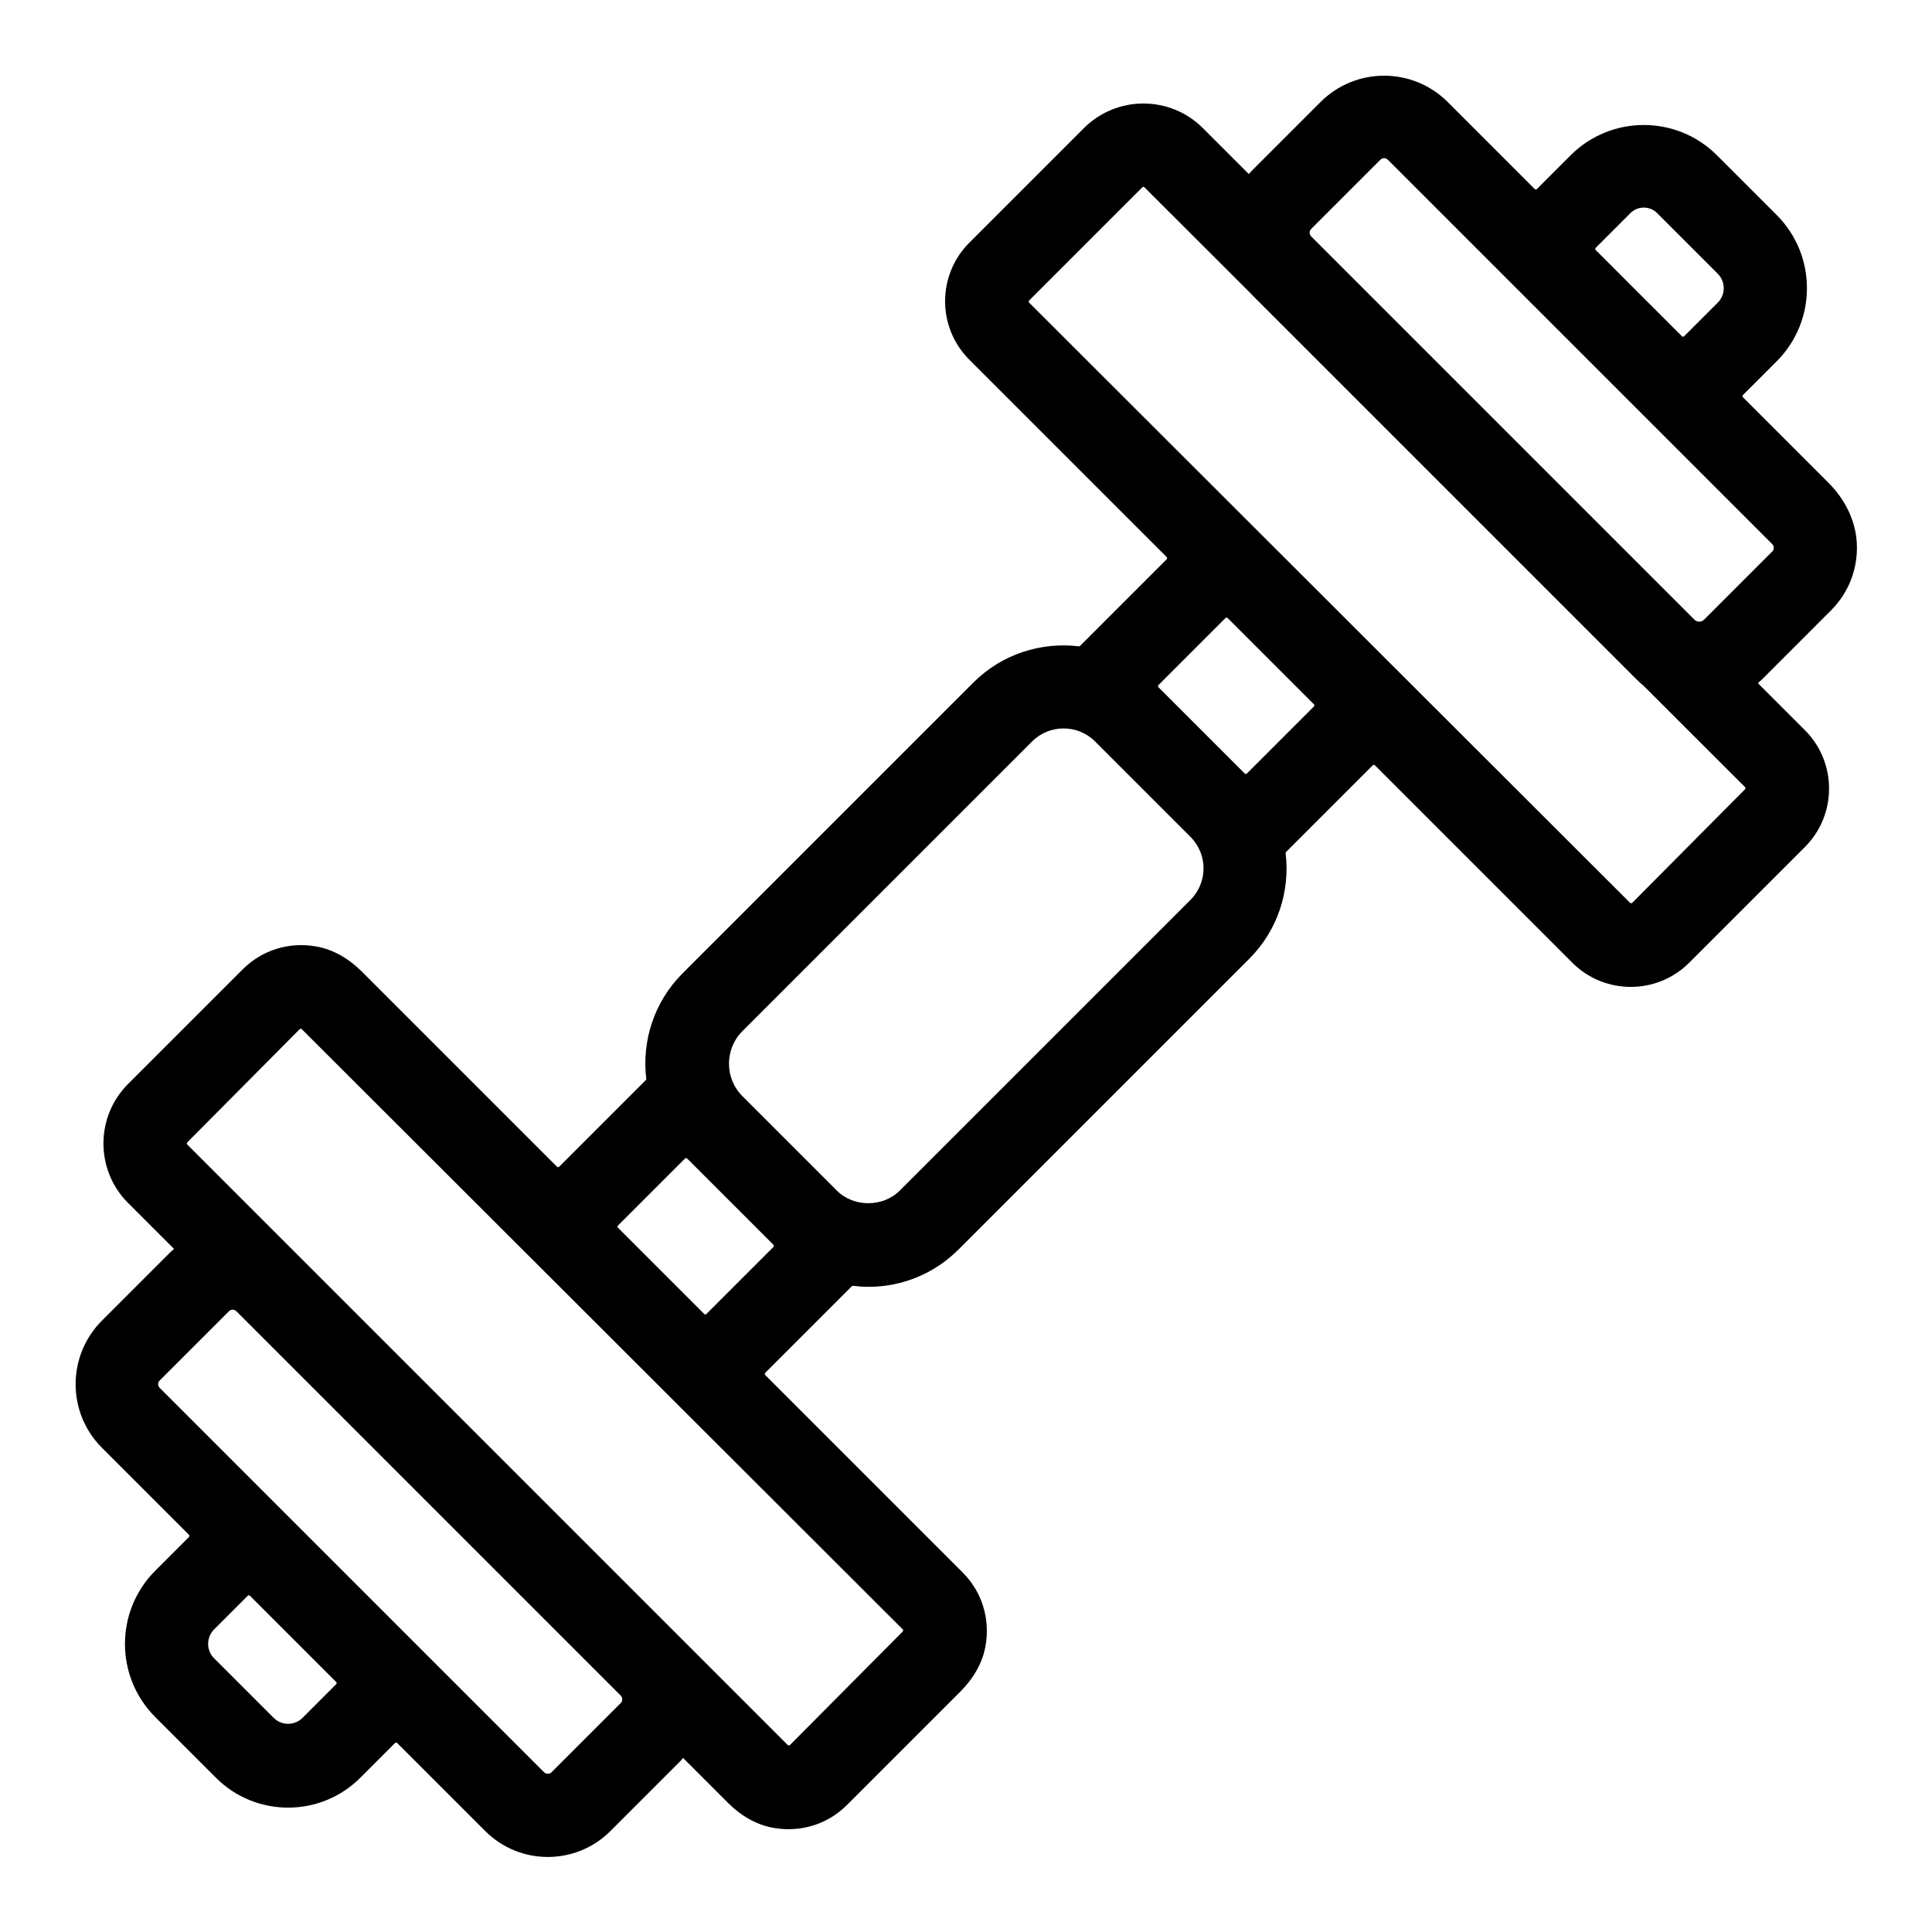
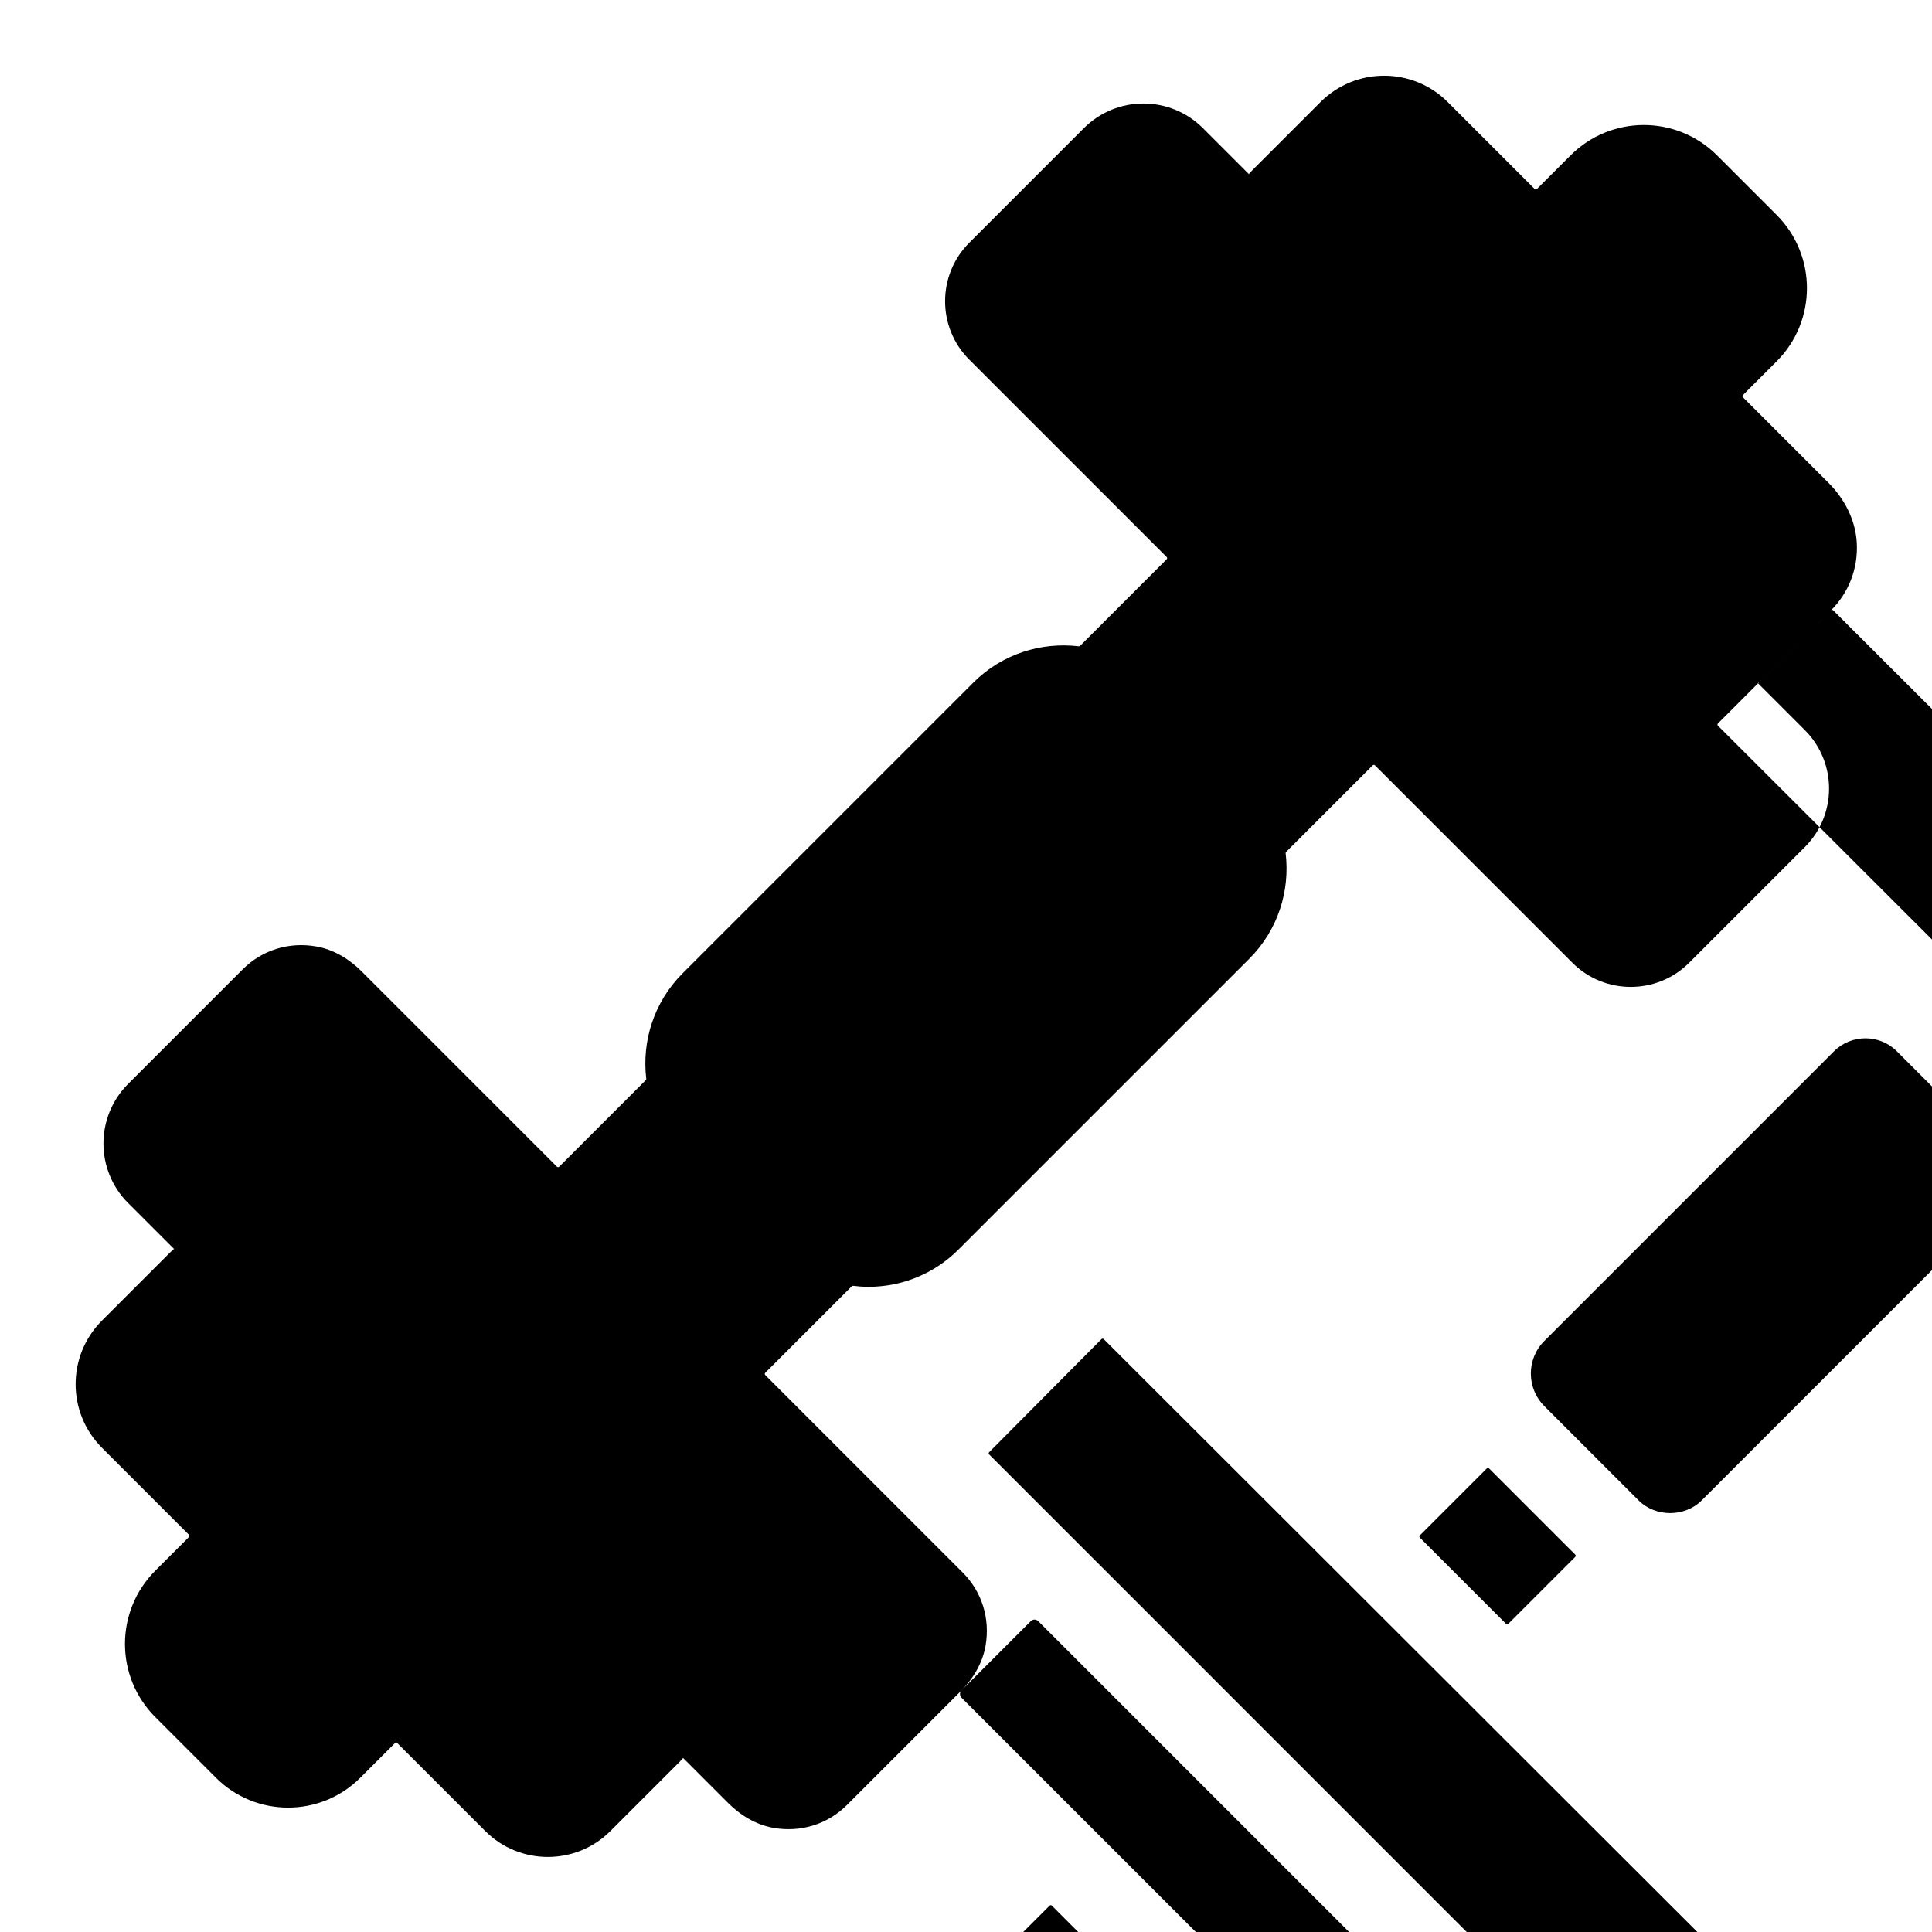
<svg xmlns="http://www.w3.org/2000/svg" fill="#000000" width="800px" height="800px" version="1.1" viewBox="144 144 512 512">
-   <path d="m629.24 305.75c4.742-4.742 7.203-11.16 6.828-17.918-0.336-6.031-3.242-11.629-7.512-15.898l-22.652-22.652c-0.164-0.164-0.164-0.426 0-0.59l8.914-8.914c10.723-10.723 10.723-28.105 0-38.828l-15.781-15.781c-10.723-10.723-28.102-10.723-38.82 0l-8.918 8.918c-0.164 0.164-0.426 0.164-0.59 0l-23.043-23.043c-9.312-9.312-24.41-9.312-33.719 0l-18.055 18.055c-0.332 0.332-0.625 0.684-0.934 1.031l-12.164-12.164c-8.715-8.715-22.844-8.715-31.559 0l-30.371 30.371c-8.535 8.535-8.535 22.43 0 30.969l52.316 52.312c0.164 0.164 0.164 0.426 0 0.59l-22.957 22.957c-0.09 0.09-0.207 0.129-0.332 0.113-9.953-1.184-20.328 2.004-27.953 9.621l-77.051 77.051c-7.621 7.621-10.809 17.996-9.621 27.949 0.016 0.121-0.023 0.242-0.113 0.332l-22.961 22.961c-0.164 0.164-0.426 0.164-0.59 0l-51.742-51.746c-3.297-3.297-7.422-5.805-12.012-6.617-7.312-1.301-14.445 0.977-19.523 6.055l-30.375 30.371c-8.711 8.711-8.711 22.84 0 31.555l12.168 12.168c-0.348 0.305-0.699 0.598-1.031 0.93l-18.059 18.059c-9.312 9.312-9.312 24.406 0 33.719l23.047 23.047c0.164 0.164 0.164 0.426 0 0.59l-8.914 8.914c-10.723 10.723-10.723 28.102 0 38.82l16.074 16.074c5.269 5.269 12.195 7.906 19.121 7.906s13.844-2.637 19.121-7.906l9.207-9.207c0.164-0.164 0.426-0.164 0.59 0l23.344 23.344c4.566 4.562 10.562 6.844 16.562 6.844s12-2.281 16.566-6.848l18.355-18.355c0.332-0.332 0.621-0.684 0.926-1.027l11.902 11.902c3.301 3.301 7.43 5.805 12.027 6.617 7.305 1.289 14.43-0.984 19.496-6.059l30.105-30.105c3.305-3.305 5.805-7.434 6.617-12.031 1.289-7.305-0.992-14.426-6.062-19.492l-52.312-52.312c-0.164-0.164-0.164-0.426 0-0.59l22.941-22.941c0.09-0.09 0.211-0.129 0.332-0.117 1.332 0.16 2.676 0.27 4.039 0.27 9.035 0 17.535-3.516 23.926-9.91l77.051-77.047c7.621-7.621 10.809-18 9.621-27.953-0.016-0.121 0.023-0.242 0.113-0.332l22.961-22.961c0.164-0.164 0.426-0.164 0.59 0l52.312 52.312c4.266 4.269 9.875 6.406 15.484 6.406 5.606 0 11.215-2.137 15.484-6.406l30.668-30.668c8.535-8.535 8.535-22.43-0.004-30.969l-12.457-12.457c0.344-0.305 0.695-0.602 1.023-0.93zm-212.5-82.121 29.977-29.977c0.164-0.164 0.426-0.164 0.59 0l28.211 28.172c0.129 0.133 0.238 0.277 0.371 0.41l101.87 101.87c0.566 0.566 1.16 1.098 1.773 1.602l26.914 26.879c0.16 0.16 0.164 0.426 0 0.586l-29.879 30.078c-0.16 0.164-0.426 0.164-0.59 0l-159.23-159.03c-0.16-0.164-0.16-0.426 0-0.586zm176.31 84.59-101.58-101.58c-0.27-0.27-0.406-0.598-0.406-0.98 0-0.383 0.137-0.711 0.406-0.984l18.348-18.348c0.27-0.27 0.625-0.406 0.984-0.406s0.711 0.137 0.984 0.406l101.87 101.87c0.27 0.27 0.406 0.598 0.406 0.98 0 0.383-0.137 0.711-0.406 0.98l-18.062 18.059c-0.707 0.703-1.844 0.703-2.547 0zm-16.961-107.75c0.977-0.977 2.254-1.461 3.531-1.461s2.559 0.488 3.531 1.461l16.074 16.074c2.113 2.113 2.113 5.539 0 7.652l-8.914 8.914c-0.164 0.164-0.426 0.164-0.59 0l-22.84-22.844c-0.164-0.164-0.164-0.426 0-0.59zm-210.32 259.05-25.004-25.004c-4.769-4.769-4.769-12.5 0-17.27l76.754-76.754c2.297-2.297 5.316-3.449 8.34-3.449 3.019 0 6.039 1.148 8.34 3.449l25.301 25.301c4.598 4.598 4.598 12.078 0 16.676l-77.055 77.051c-4.453 4.457-12.219 4.457-16.676 0zm-41.66 118.28c-0.008-0.008-0.016-0.02-0.023-0.023l-101.87-101.88c-0.008-0.008-0.016-0.012-0.023-0.02l-28.559-28.559c-0.16-0.16-0.164-0.426 0-0.586l29.773-29.973c0.16-0.164 0.426-0.164 0.59 0l159.23 159.03c0.16 0.16 0.164 0.426 0 0.586l-29.879 30.074c-0.164 0.164-0.426 0.164-0.59 0zm-15.605 17.52-18.348 18.348c-0.551 0.543-1.422 0.535-1.965 0.004l-101.87-101.87c-0.539-0.543-0.539-1.422 0-1.961l18.352-18.348c0.543-0.543 1.422-0.539 1.957-0.004l101.87 101.87c0.535 0.547 0.535 1.422 0 1.965zm-84.332 3.93c-2.102 2.102-5.547 2.102-7.652 0l-15.781-15.781c-2.113-2.113-2.113-5.543 0-7.656l8.914-8.914c0.164-0.164 0.426-0.164 0.59 0l22.844 22.844c0.164 0.164 0.164 0.426 0 0.59zm83.602-130.47 17.75-17.75c0.164-0.164 0.426-0.164 0.59 0l22.844 22.844c0.164 0.164 0.164 0.426 0 0.59l-17.75 17.75c-0.164 0.164-0.426 0.164-0.59 0l-22.844-22.844c-0.164-0.16-0.164-0.426 0-0.59zm166.08-119.8-22.844-22.844c-0.164-0.164-0.164-0.426 0-0.59l17.75-17.75c0.164-0.164 0.426-0.164 0.59 0l22.844 22.844c0.164 0.164 0.164 0.426 0 0.59l-17.75 17.75c-0.164 0.164-0.426 0.164-0.59 0z" />
+   <path d="m629.24 305.75c4.742-4.742 7.203-11.16 6.828-17.918-0.336-6.031-3.242-11.629-7.512-15.898l-22.652-22.652c-0.164-0.164-0.164-0.426 0-0.59l8.914-8.914c10.723-10.723 10.723-28.105 0-38.828l-15.781-15.781c-10.723-10.723-28.102-10.723-38.82 0l-8.918 8.918c-0.164 0.164-0.426 0.164-0.59 0l-23.043-23.043c-9.312-9.312-24.41-9.312-33.719 0l-18.055 18.055c-0.332 0.332-0.625 0.684-0.934 1.031l-12.164-12.164c-8.715-8.715-22.844-8.715-31.559 0l-30.371 30.371c-8.535 8.535-8.535 22.43 0 30.969l52.316 52.312c0.164 0.164 0.164 0.426 0 0.59l-22.957 22.957c-0.09 0.09-0.207 0.129-0.332 0.113-9.953-1.184-20.328 2.004-27.953 9.621l-77.051 77.051c-7.621 7.621-10.809 17.996-9.621 27.949 0.016 0.121-0.023 0.242-0.113 0.332l-22.961 22.961c-0.164 0.164-0.426 0.164-0.59 0l-51.742-51.746c-3.297-3.297-7.422-5.805-12.012-6.617-7.312-1.301-14.445 0.977-19.523 6.055l-30.375 30.371c-8.711 8.711-8.711 22.84 0 31.555l12.168 12.168c-0.348 0.305-0.699 0.598-1.031 0.93l-18.059 18.059c-9.312 9.312-9.312 24.406 0 33.719l23.047 23.047c0.164 0.164 0.164 0.426 0 0.59l-8.914 8.914c-10.723 10.723-10.723 28.102 0 38.82l16.074 16.074c5.269 5.269 12.195 7.906 19.121 7.906s13.844-2.637 19.121-7.906l9.207-9.207c0.164-0.164 0.426-0.164 0.59 0l23.344 23.344c4.566 4.562 10.562 6.844 16.562 6.844s12-2.281 16.566-6.848l18.355-18.355c0.332-0.332 0.621-0.684 0.926-1.027l11.902 11.902c3.301 3.301 7.43 5.805 12.027 6.617 7.305 1.289 14.43-0.984 19.496-6.059l30.105-30.105c3.305-3.305 5.805-7.434 6.617-12.031 1.289-7.305-0.992-14.426-6.062-19.492l-52.312-52.312c-0.164-0.164-0.164-0.426 0-0.59l22.941-22.941c0.09-0.09 0.211-0.129 0.332-0.117 1.332 0.16 2.676 0.27 4.039 0.27 9.035 0 17.535-3.516 23.926-9.91l77.051-77.047c7.621-7.621 10.809-18 9.621-27.953-0.016-0.121 0.023-0.242 0.113-0.332l22.961-22.961c0.164-0.164 0.426-0.164 0.59 0l52.312 52.312c4.266 4.269 9.875 6.406 15.484 6.406 5.606 0 11.215-2.137 15.484-6.406l30.668-30.668c8.535-8.535 8.535-22.43-0.004-30.969l-12.457-12.457c0.344-0.305 0.695-0.602 1.023-0.93zc0.164-0.164 0.426-0.164 0.59 0l28.211 28.172c0.129 0.133 0.238 0.277 0.371 0.41l101.87 101.87c0.566 0.566 1.16 1.098 1.773 1.602l26.914 26.879c0.16 0.16 0.164 0.426 0 0.586l-29.879 30.078c-0.16 0.164-0.426 0.164-0.59 0l-159.23-159.03c-0.16-0.164-0.16-0.426 0-0.586zm176.31 84.59-101.58-101.58c-0.27-0.27-0.406-0.598-0.406-0.98 0-0.383 0.137-0.711 0.406-0.984l18.348-18.348c0.27-0.27 0.625-0.406 0.984-0.406s0.711 0.137 0.984 0.406l101.87 101.87c0.27 0.27 0.406 0.598 0.406 0.98 0 0.383-0.137 0.711-0.406 0.98l-18.062 18.059c-0.707 0.703-1.844 0.703-2.547 0zm-16.961-107.75c0.977-0.977 2.254-1.461 3.531-1.461s2.559 0.488 3.531 1.461l16.074 16.074c2.113 2.113 2.113 5.539 0 7.652l-8.914 8.914c-0.164 0.164-0.426 0.164-0.59 0l-22.84-22.844c-0.164-0.164-0.164-0.426 0-0.59zm-210.32 259.05-25.004-25.004c-4.769-4.769-4.769-12.5 0-17.27l76.754-76.754c2.297-2.297 5.316-3.449 8.34-3.449 3.019 0 6.039 1.148 8.34 3.449l25.301 25.301c4.598 4.598 4.598 12.078 0 16.676l-77.055 77.051c-4.453 4.457-12.219 4.457-16.676 0zm-41.66 118.28c-0.008-0.008-0.016-0.02-0.023-0.023l-101.87-101.88c-0.008-0.008-0.016-0.012-0.023-0.02l-28.559-28.559c-0.16-0.16-0.164-0.426 0-0.586l29.773-29.973c0.16-0.164 0.426-0.164 0.59 0l159.23 159.03c0.16 0.16 0.164 0.426 0 0.586l-29.879 30.074c-0.164 0.164-0.426 0.164-0.59 0zm-15.605 17.52-18.348 18.348c-0.551 0.543-1.422 0.535-1.965 0.004l-101.87-101.87c-0.539-0.543-0.539-1.422 0-1.961l18.352-18.348c0.543-0.543 1.422-0.539 1.957-0.004l101.87 101.87c0.535 0.547 0.535 1.422 0 1.965zm-84.332 3.93c-2.102 2.102-5.547 2.102-7.652 0l-15.781-15.781c-2.113-2.113-2.113-5.543 0-7.656l8.914-8.914c0.164-0.164 0.426-0.164 0.59 0l22.844 22.844c0.164 0.164 0.164 0.426 0 0.59zm83.602-130.47 17.75-17.75c0.164-0.164 0.426-0.164 0.59 0l22.844 22.844c0.164 0.164 0.164 0.426 0 0.59l-17.75 17.75c-0.164 0.164-0.426 0.164-0.59 0l-22.844-22.844c-0.164-0.16-0.164-0.426 0-0.59zm166.08-119.8-22.844-22.844c-0.164-0.164-0.164-0.426 0-0.59l17.75-17.75c0.164-0.164 0.426-0.164 0.59 0l22.844 22.844c0.164 0.164 0.164 0.426 0 0.59l-17.75 17.75c-0.164 0.164-0.426 0.164-0.59 0z" />
</svg>